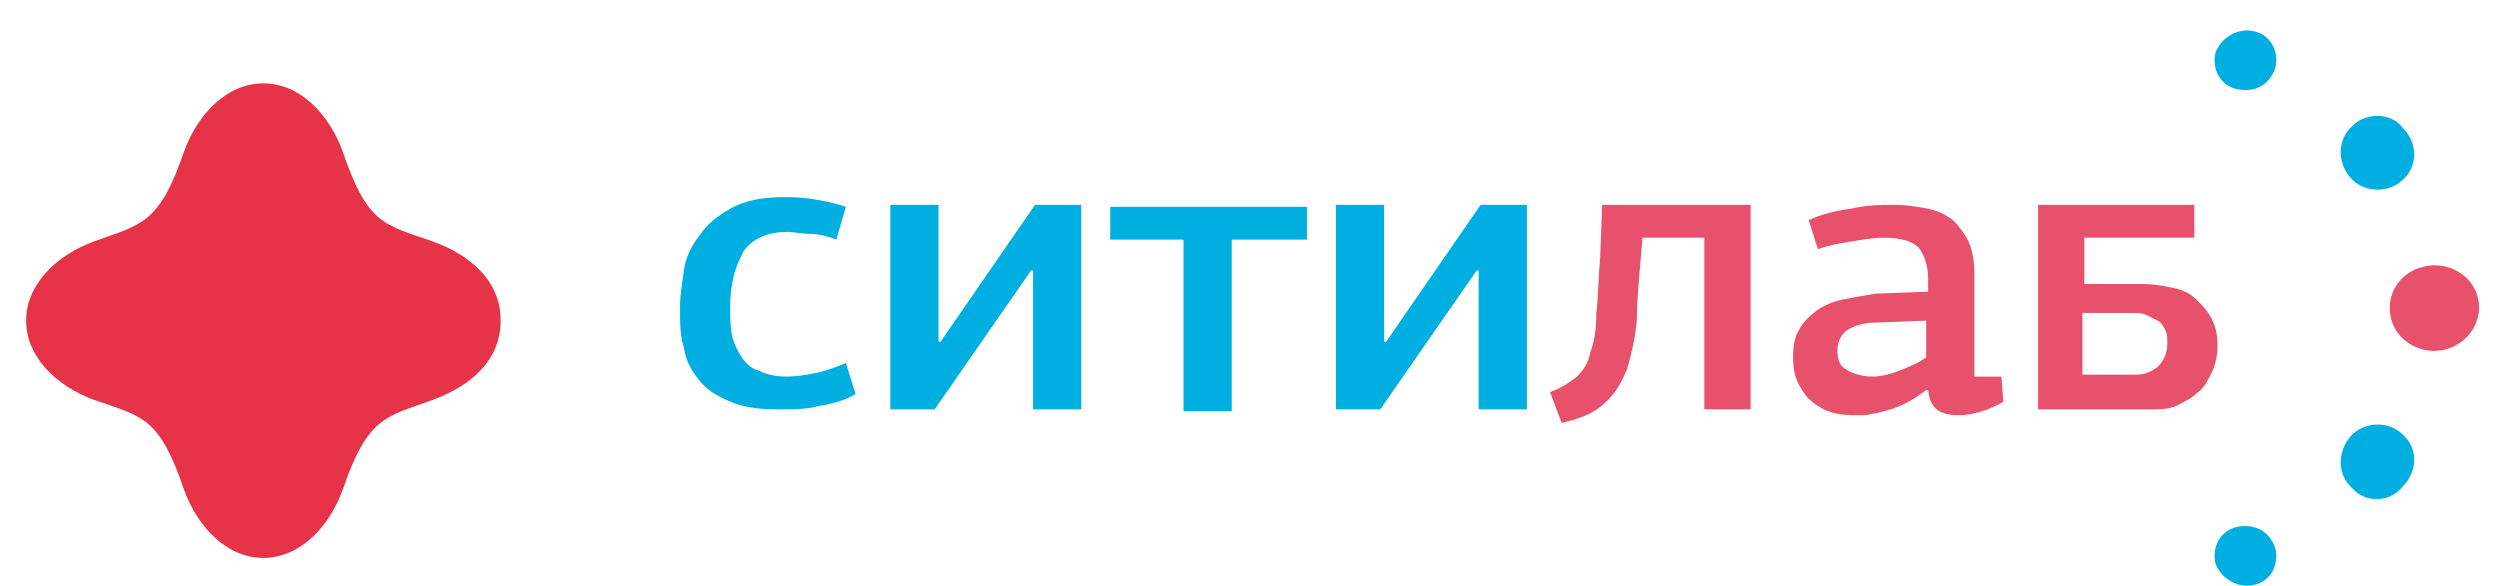
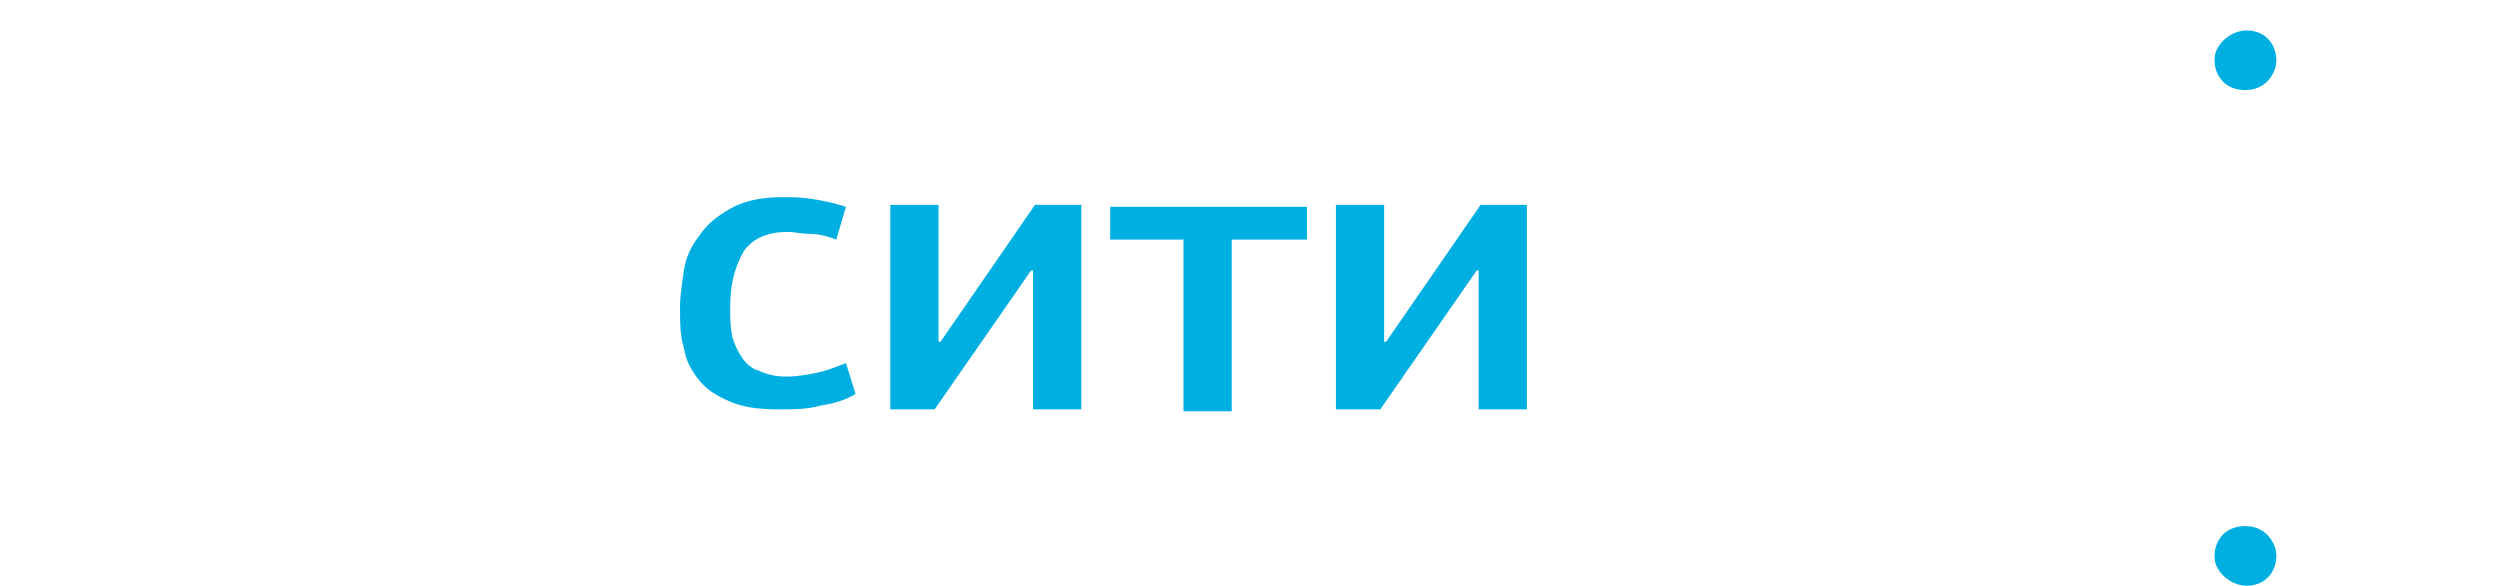
<svg xmlns="http://www.w3.org/2000/svg" width="81" height="19" viewBox="0 0 81 19" fill="none">
  <path d="M38.408 7.763H35.971V6.701H42.346V7.763H39.908V13.326H38.346V7.763H38.408ZM23.658 9.951C23.658 10.264 23.658 10.576 23.721 10.889C23.783 11.139 23.908 11.389 24.033 11.576C24.158 11.764 24.346 11.951 24.596 12.013C24.846 12.138 25.158 12.201 25.471 12.201C25.846 12.201 26.158 12.138 26.471 12.076C26.783 12.013 27.096 11.888 27.408 11.763L27.721 12.764C27.408 12.951 27.033 13.076 26.596 13.139C26.158 13.264 25.721 13.263 25.221 13.263C24.596 13.263 24.096 13.201 23.658 13.013C23.221 12.826 22.908 12.638 22.658 12.326C22.408 12.013 22.221 11.701 22.158 11.264C22.033 10.889 22.033 10.451 22.033 9.951C22.033 9.576 22.096 9.201 22.158 8.763C22.221 8.326 22.408 7.951 22.658 7.638C22.908 7.263 23.221 7.013 23.658 6.763C24.096 6.513 24.658 6.388 25.346 6.388C25.658 6.388 25.971 6.388 26.346 6.451C26.721 6.513 27.033 6.576 27.408 6.701L27.096 7.763C26.783 7.638 26.471 7.576 26.221 7.576C25.971 7.576 25.721 7.513 25.533 7.513C24.908 7.513 24.408 7.701 24.096 8.138C23.783 8.701 23.658 9.263 23.658 9.951ZM47.908 13.263V8.763H47.846L44.721 13.263H43.283V6.638H44.846V11.076H44.908L47.971 6.638H49.471V13.263H47.908ZM33.471 13.263V8.763H33.408L30.283 13.263H28.846V6.638H30.408V11.076H30.471L33.533 6.638H35.033V13.263H33.471Z" fill="#00AFE2" />
-   <path d="M67.471 10.201V12.139H69.158C69.471 12.139 69.658 12.076 69.908 11.889C70.096 11.701 70.221 11.451 70.221 11.138C70.221 10.951 70.221 10.826 70.158 10.701C70.096 10.576 70.033 10.451 69.908 10.389C69.783 10.326 69.658 10.263 69.533 10.201C69.408 10.138 69.221 10.138 69.096 10.138H67.471V10.201ZM65.971 6.638H71.096V7.701H67.533V9.201H69.408C69.783 9.201 70.096 9.263 70.408 9.326C70.721 9.388 70.971 9.513 71.158 9.701C71.346 9.888 71.533 10.076 71.658 10.326C71.783 10.576 71.846 10.826 71.846 11.201C71.846 11.514 71.783 11.826 71.658 12.076C71.533 12.326 71.408 12.576 71.221 12.701C71.033 12.888 70.783 13.014 70.533 13.139C70.283 13.264 69.971 13.263 69.596 13.263H66.033V6.638H65.971ZM55.221 13.263V7.701H53.221L53.158 8.388C53.096 9.138 53.033 9.763 53.033 10.389C52.971 11.014 52.846 11.514 52.721 11.951C52.533 12.389 52.346 12.764 51.971 13.076C51.658 13.389 51.158 13.576 50.596 13.701L50.221 12.701C50.596 12.576 50.846 12.389 51.096 12.201C51.283 12.014 51.471 11.763 51.533 11.388C51.658 11.076 51.721 10.638 51.721 10.138C51.783 9.638 51.783 9.013 51.846 8.326L51.908 6.638H56.721V13.263H55.221ZM60.783 10.451C60.346 10.451 60.033 10.576 59.846 10.701C59.658 10.826 59.533 11.076 59.533 11.326C59.533 11.639 59.596 11.826 59.783 11.951C59.971 12.076 60.283 12.201 60.658 12.201C60.908 12.201 61.221 12.138 61.533 12.013C61.846 11.888 62.158 11.764 62.408 11.576V10.389L60.783 10.451ZM63.908 12.201H64.846L64.908 13.013C64.721 13.138 64.096 13.451 63.471 13.451C62.721 13.451 62.533 13.138 62.471 12.638H62.408C62.158 12.826 61.971 12.951 61.721 13.076C61.471 13.201 61.283 13.263 61.033 13.326C60.846 13.388 60.658 13.389 60.471 13.451C60.283 13.451 60.158 13.451 60.096 13.451C59.658 13.451 59.346 13.388 59.096 13.263C58.846 13.138 58.596 12.951 58.471 12.764C58.346 12.576 58.221 12.389 58.158 12.139C58.096 11.889 58.096 11.701 58.096 11.514C58.096 11.201 58.158 10.889 58.283 10.701C58.408 10.451 58.596 10.264 58.846 10.076C59.096 9.888 59.408 9.763 59.721 9.701C60.033 9.638 60.408 9.576 60.783 9.513L62.471 9.451V9.076C62.471 8.576 62.346 8.263 62.158 8.013C61.971 7.826 61.596 7.701 61.033 7.701C60.721 7.701 60.346 7.763 59.971 7.826C59.596 7.888 59.221 7.951 58.908 8.076C58.846 7.951 58.658 7.263 58.596 7.138C58.971 6.951 59.471 6.826 59.971 6.763C60.471 6.638 60.971 6.638 61.408 6.638C61.783 6.638 62.158 6.701 62.471 6.763C62.783 6.826 63.033 6.951 63.283 7.138C63.471 7.326 63.658 7.576 63.783 7.826C63.908 8.138 63.971 8.451 63.971 8.888V12.201H63.908Z" fill="#E8516B" />
-   <path d="M79.221 11.326C78.471 11.513 77.658 11.076 77.471 10.326C77.283 9.576 77.721 8.826 78.533 8.638C79.283 8.451 80.096 8.888 80.283 9.638C80.471 10.389 79.971 11.138 79.221 11.326Z" fill="#E8516B" />
-   <path d="M76.221 4.076C75.721 4.513 75.721 5.263 76.159 5.763C76.596 6.263 77.409 6.263 77.846 5.826C78.346 5.388 78.346 4.638 77.846 4.138C77.471 3.638 76.659 3.638 76.221 4.076Z" fill="#00AFE2" />
  <path d="M71.784 1.701C71.659 2.201 71.909 2.763 72.471 2.888C73.034 3.013 73.534 2.763 73.721 2.201C73.846 1.701 73.596 1.138 73.034 1.013C72.534 0.888 71.971 1.201 71.784 1.701Z" fill="#00AFE2" />
-   <path d="M76.221 15.826C75.721 15.388 75.721 14.638 76.159 14.138C76.596 13.638 77.409 13.638 77.846 14.076C78.346 14.513 78.346 15.263 77.846 15.763C77.471 16.263 76.659 16.326 76.221 15.826Z" fill="#00AFE2" />
  <path d="M71.784 18.264C71.659 17.764 71.909 17.201 72.471 17.076C73.034 16.951 73.534 17.201 73.721 17.764C73.846 18.264 73.596 18.826 73.034 18.951C72.534 19.076 71.971 18.764 71.784 18.264Z" fill="#00AFE2" />
-   <path d="M16.221 10.389C16.221 9.076 15.221 8.263 14.033 7.826C12.408 7.263 11.908 7.263 11.096 4.888C10.658 3.701 9.721 2.701 8.533 2.701C7.346 2.701 6.408 3.701 5.971 4.888C5.158 7.263 4.596 7.263 3.033 7.826C1.846 8.263 0.846 9.201 0.846 10.389C0.846 11.576 1.846 12.513 3.033 12.951C4.658 13.513 5.158 13.514 5.971 15.889C6.408 17.076 7.346 18.076 8.533 18.076C9.721 18.076 10.658 17.076 11.096 15.889C11.908 13.514 12.471 13.513 14.033 12.951C15.221 12.513 16.221 11.701 16.221 10.389Z" fill="#E63348" />
</svg>